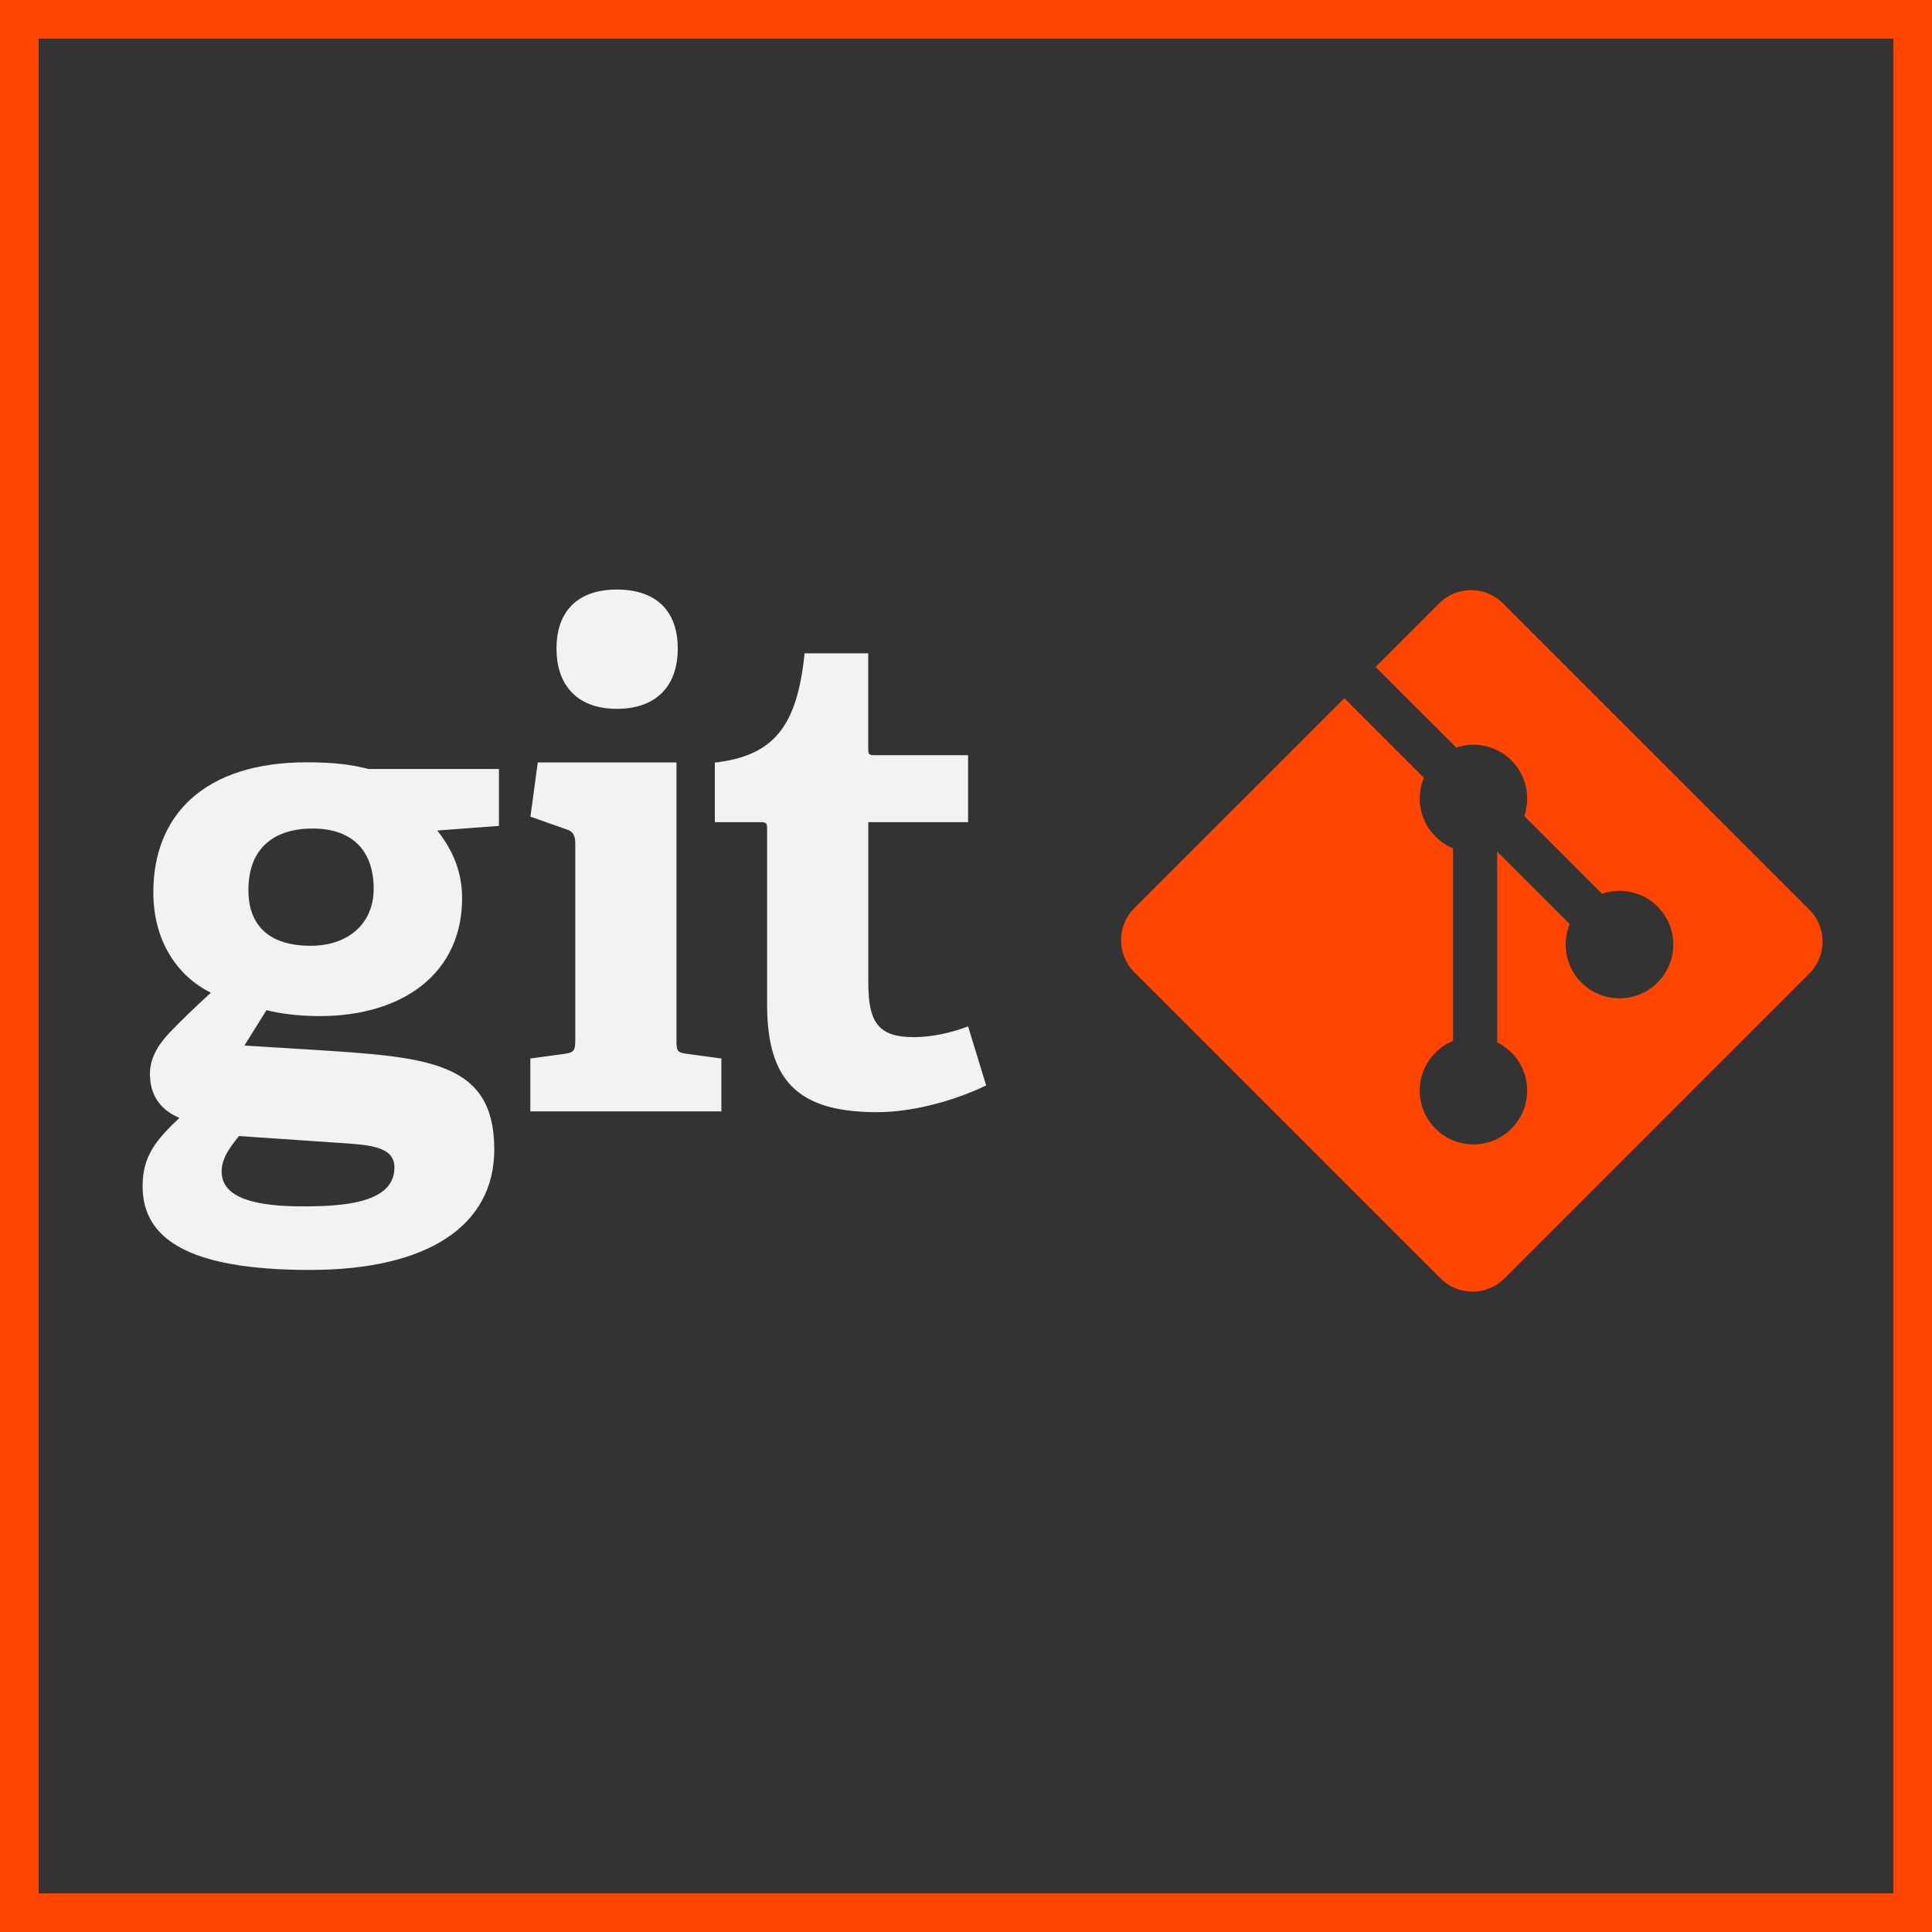
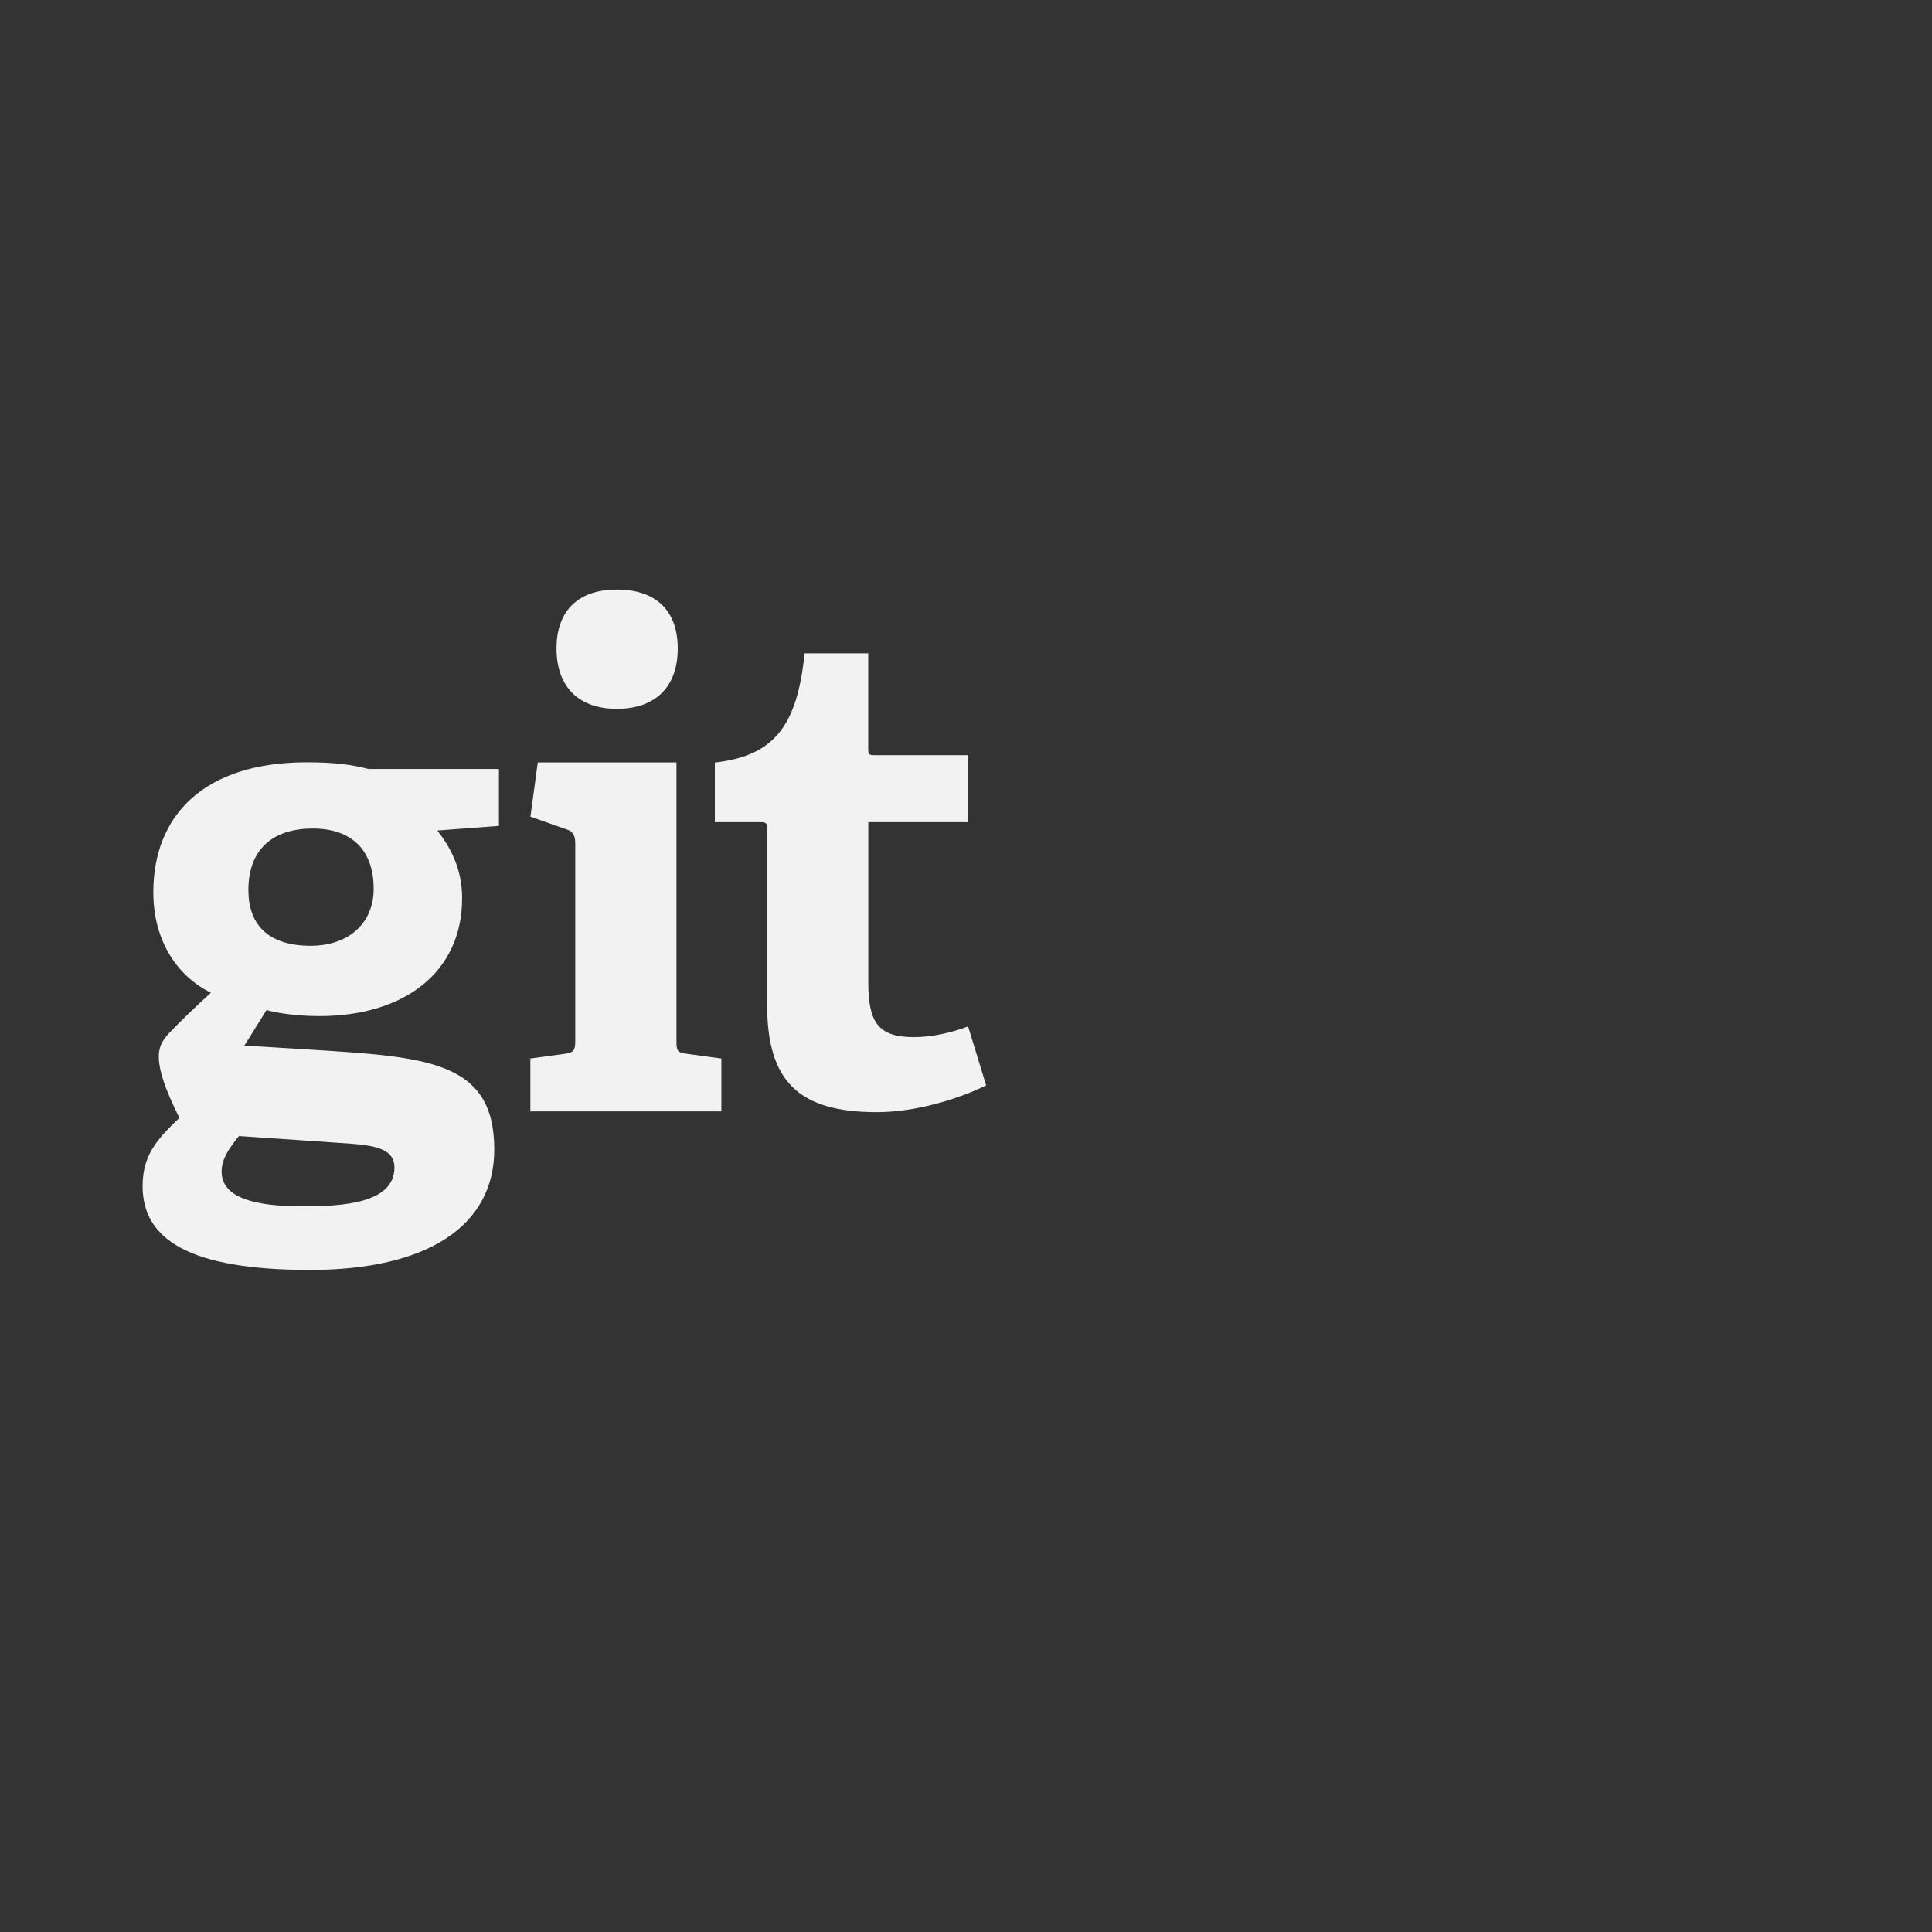
<svg xmlns="http://www.w3.org/2000/svg" width="100" height="100" viewBox="0 0 100 100" fill="none">
  <rect x="0" y="0" width="100" height="100" fill="#333333" stroke="none" />
-   <path d="M16.186 42.884C14.277 42.884 12.857 43.819 12.857 46.074C12.857 47.773 13.792 48.953 16.081 48.953C18.022 48.953 19.341 47.808 19.341 46.004C19.341 43.959 18.161 42.884 16.186 42.884ZM12.371 58.801C11.921 59.356 11.471 59.943 11.471 60.637C11.471 62.023 13.237 62.441 15.666 62.441C17.676 62.441 20.416 62.302 20.416 60.431C20.416 59.321 19.096 59.252 17.432 59.147L12.371 58.801ZM22.635 42.988C23.26 43.788 23.919 44.897 23.919 46.492C23.919 50.342 20.904 52.593 16.535 52.593C15.425 52.593 14.42 52.453 13.795 52.282L12.651 54.118L16.05 54.327C22.049 54.711 25.584 54.882 25.584 59.492C25.584 63.481 22.084 65.732 16.05 65.732C9.775 65.732 7.381 64.137 7.381 61.398C7.381 59.838 8.075 59.007 9.286 57.862C8.142 57.377 7.761 56.512 7.761 55.577C7.761 54.812 8.142 54.121 8.766 53.462C9.391 52.806 10.082 52.146 10.916 51.382C9.216 50.551 7.936 48.747 7.936 46.182C7.936 42.196 10.571 39.457 15.875 39.457C17.366 39.457 18.269 39.593 19.065 39.802H25.825V42.748L22.635 42.988ZM31.925 36.689C29.95 36.689 28.805 35.544 28.805 33.566C28.805 31.59 29.95 30.515 31.925 30.515C33.936 30.515 35.08 31.59 35.08 33.566C35.08 35.544 33.936 36.689 31.925 36.689ZM27.451 57.524V54.788L29.221 54.547C29.706 54.477 29.776 54.373 29.776 53.853V43.655C29.776 43.275 29.671 43.03 29.326 42.929L27.455 42.27L27.835 39.464H35.014V53.853C35.014 54.407 35.049 54.477 35.569 54.547L37.338 54.788V57.524H27.451ZM51.043 56.18C49.553 56.906 47.368 57.566 45.39 57.566C41.264 57.566 39.705 55.905 39.705 51.982V42.901C39.705 42.692 39.705 42.556 39.425 42.556H37V39.471C40.053 39.122 41.264 37.596 41.645 33.817H44.939V38.741C44.939 38.982 44.939 39.087 45.219 39.087H50.108V42.556H44.943V50.841C44.943 52.886 45.428 53.682 47.299 53.682C48.272 53.682 49.274 53.441 50.108 53.127L51.043 56.18Z" fill="#F2F2F2" />
-   <path d="M93.65 47.082L77.795 31.231C76.881 30.317 75.401 30.317 74.49 31.231L71.199 34.522L75.377 38.696C76.379 38.354 77.485 38.612 78.235 39.362C78.985 40.116 79.244 41.233 78.895 42.238L82.919 46.262C83.892 45.927 85.016 46.143 85.794 46.922C86.88 48.007 86.88 49.77 85.794 50.855C84.702 51.944 82.943 51.944 81.854 50.858C81.058 50.063 80.821 48.869 81.247 47.829L77.495 44.077V53.954C77.767 54.09 78.015 54.264 78.232 54.481C79.317 55.566 79.317 57.329 78.232 58.417C77.143 59.506 75.384 59.506 74.299 58.417C73.213 57.332 73.21 55.57 74.299 54.481C74.56 54.219 74.871 54.013 75.209 53.874V43.906C74.867 43.767 74.557 43.561 74.299 43.299C73.475 42.475 73.276 41.268 73.698 40.256L69.584 36.138L58.709 47.009C57.795 47.923 57.795 49.403 58.709 50.317L74.564 66.169C75.478 67.083 76.958 67.083 77.872 66.169L93.65 50.391C94.564 49.476 94.564 47.997 93.65 47.082Z" fill="#FF4500" />
-   <rect x="1" y="1" width="98" height="98" stroke="#FF4500" stroke-width="2" />
+   <path d="M16.186 42.884C14.277 42.884 12.857 43.819 12.857 46.074C12.857 47.773 13.792 48.953 16.081 48.953C18.022 48.953 19.341 47.808 19.341 46.004C19.341 43.959 18.161 42.884 16.186 42.884ZM12.371 58.801C11.921 59.356 11.471 59.943 11.471 60.637C11.471 62.023 13.237 62.441 15.666 62.441C17.676 62.441 20.416 62.302 20.416 60.431C20.416 59.321 19.096 59.252 17.432 59.147L12.371 58.801ZM22.635 42.988C23.26 43.788 23.919 44.897 23.919 46.492C23.919 50.342 20.904 52.593 16.535 52.593C15.425 52.593 14.42 52.453 13.795 52.282L12.651 54.118L16.05 54.327C22.049 54.711 25.584 54.882 25.584 59.492C25.584 63.481 22.084 65.732 16.05 65.732C9.775 65.732 7.381 64.137 7.381 61.398C7.381 59.838 8.075 59.007 9.286 57.862C7.761 54.812 8.142 54.121 8.766 53.462C9.391 52.806 10.082 52.146 10.916 51.382C9.216 50.551 7.936 48.747 7.936 46.182C7.936 42.196 10.571 39.457 15.875 39.457C17.366 39.457 18.269 39.593 19.065 39.802H25.825V42.748L22.635 42.988ZM31.925 36.689C29.95 36.689 28.805 35.544 28.805 33.566C28.805 31.59 29.95 30.515 31.925 30.515C33.936 30.515 35.08 31.59 35.08 33.566C35.08 35.544 33.936 36.689 31.925 36.689ZM27.451 57.524V54.788L29.221 54.547C29.706 54.477 29.776 54.373 29.776 53.853V43.655C29.776 43.275 29.671 43.03 29.326 42.929L27.455 42.27L27.835 39.464H35.014V53.853C35.014 54.407 35.049 54.477 35.569 54.547L37.338 54.788V57.524H27.451ZM51.043 56.18C49.553 56.906 47.368 57.566 45.39 57.566C41.264 57.566 39.705 55.905 39.705 51.982V42.901C39.705 42.692 39.705 42.556 39.425 42.556H37V39.471C40.053 39.122 41.264 37.596 41.645 33.817H44.939V38.741C44.939 38.982 44.939 39.087 45.219 39.087H50.108V42.556H44.943V50.841C44.943 52.886 45.428 53.682 47.299 53.682C48.272 53.682 49.274 53.441 50.108 53.127L51.043 56.18Z" fill="#F2F2F2" />
</svg>